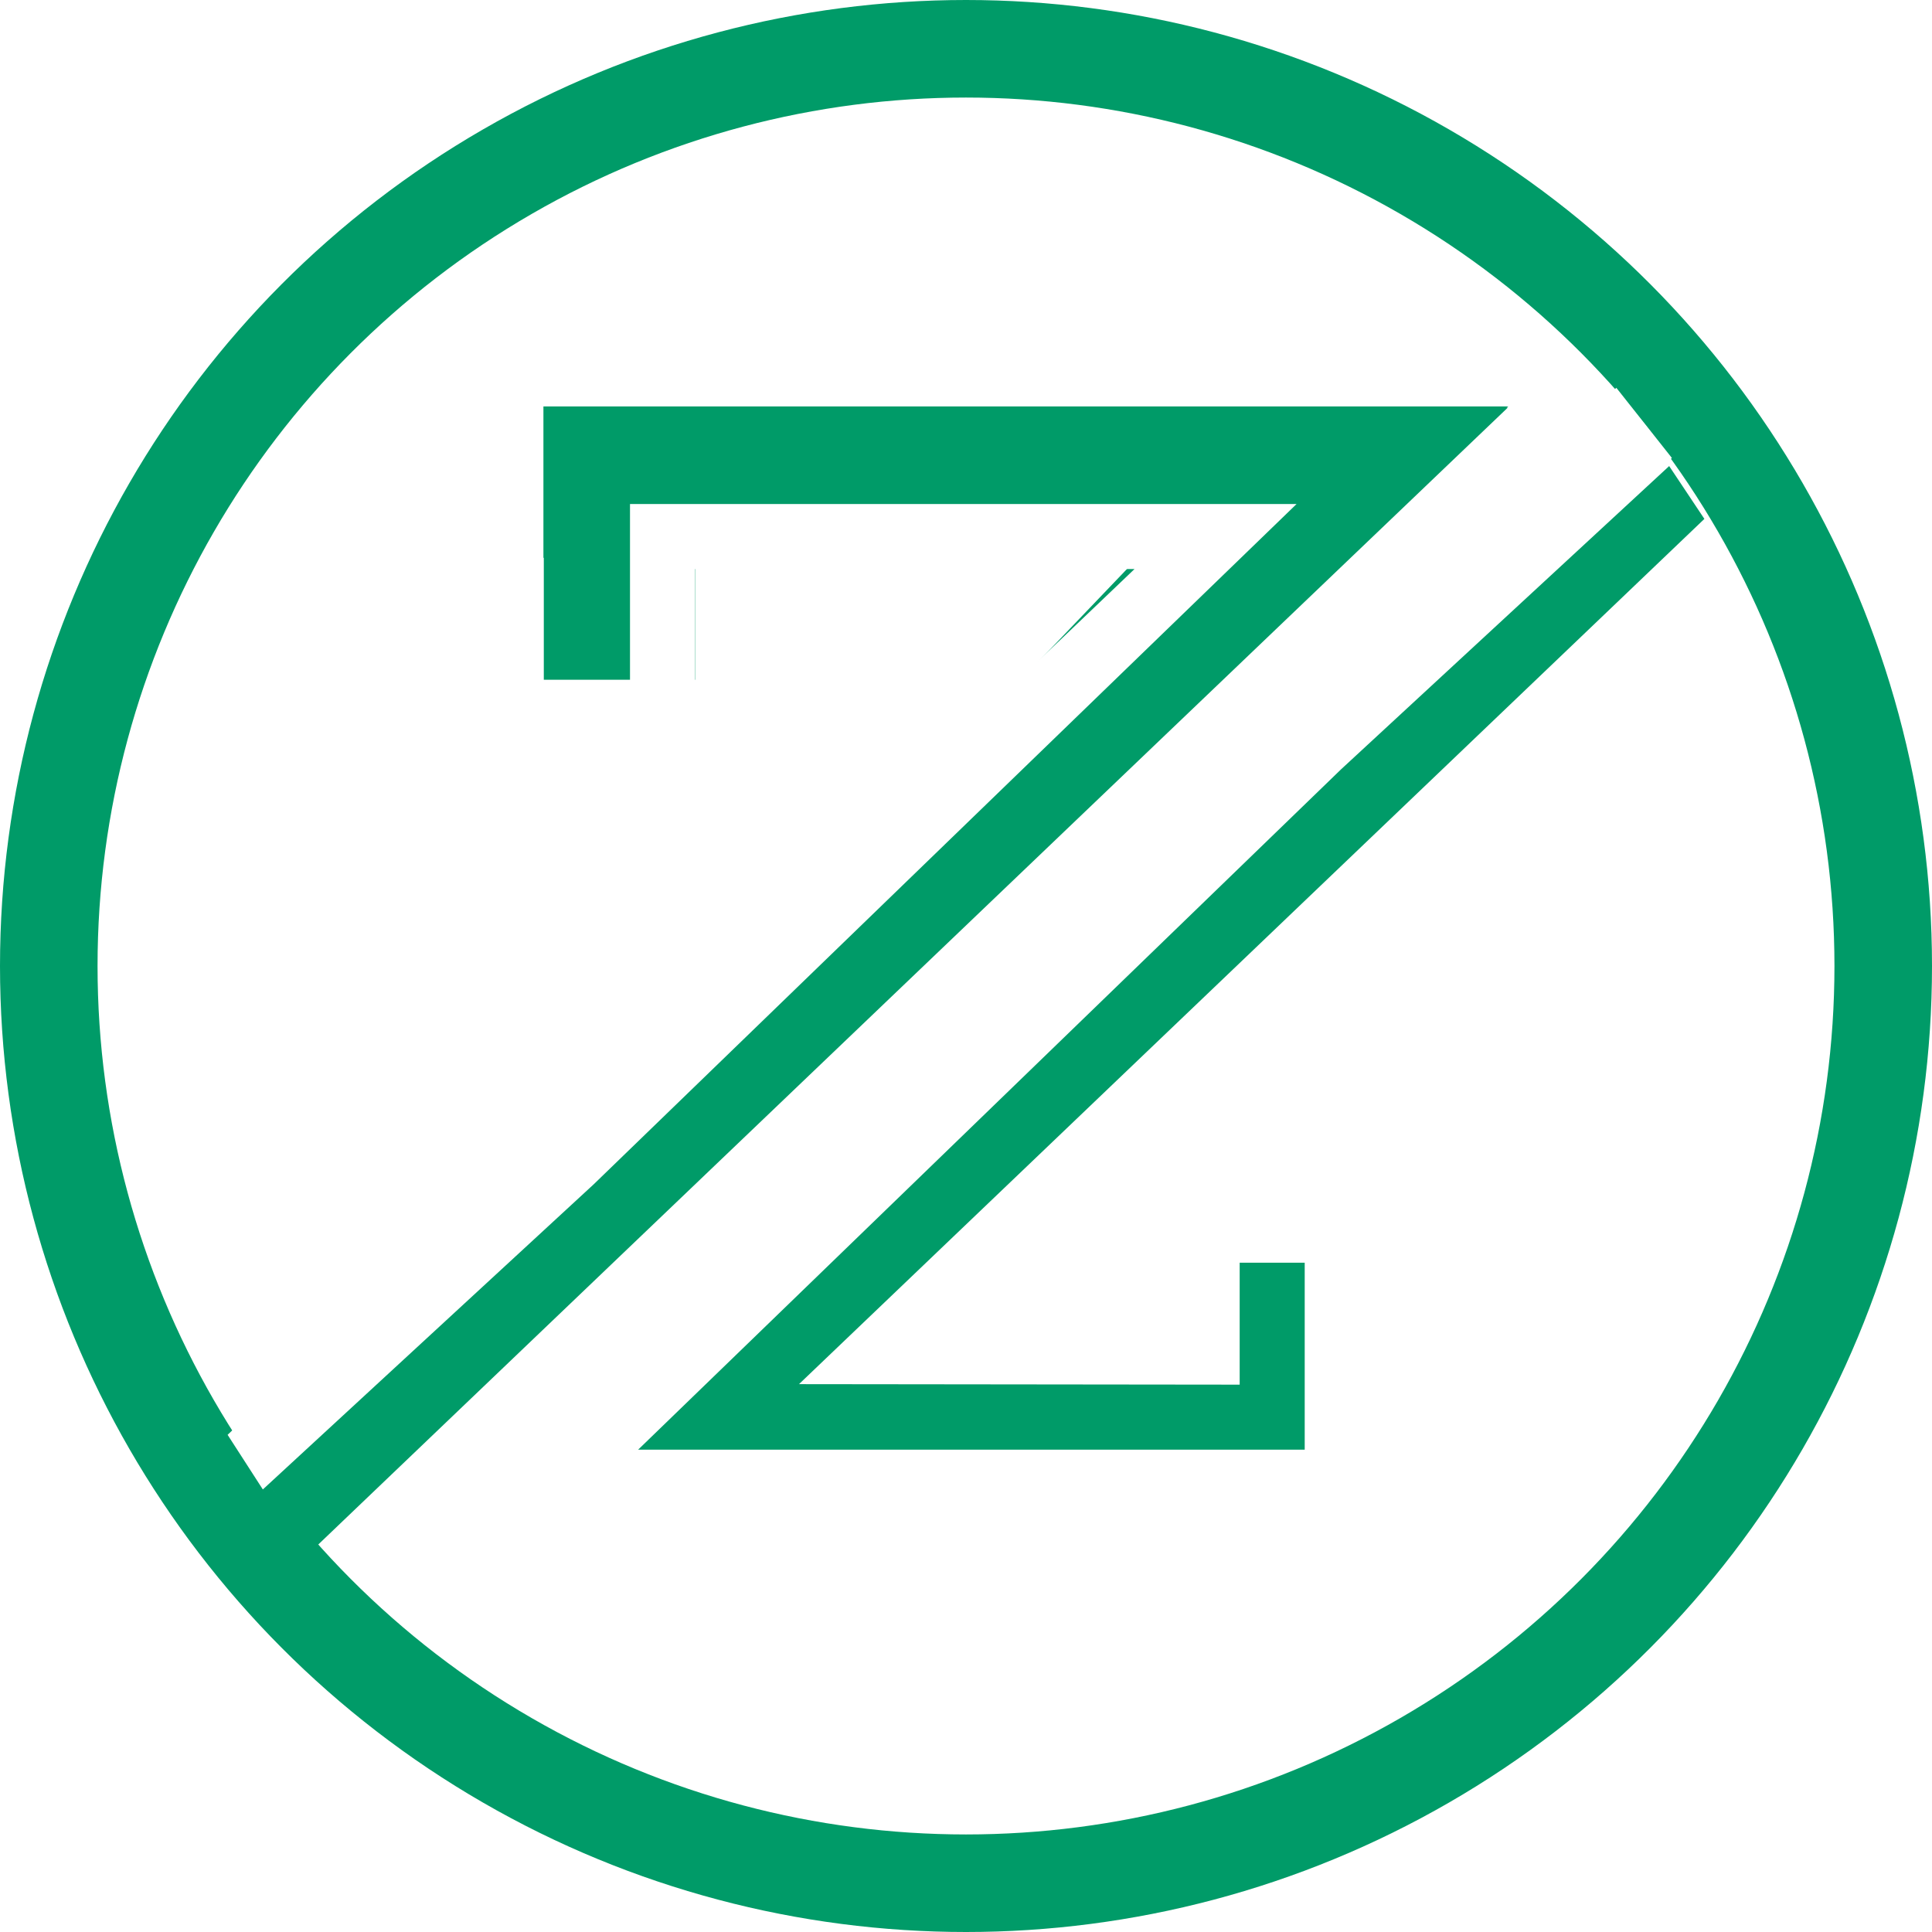
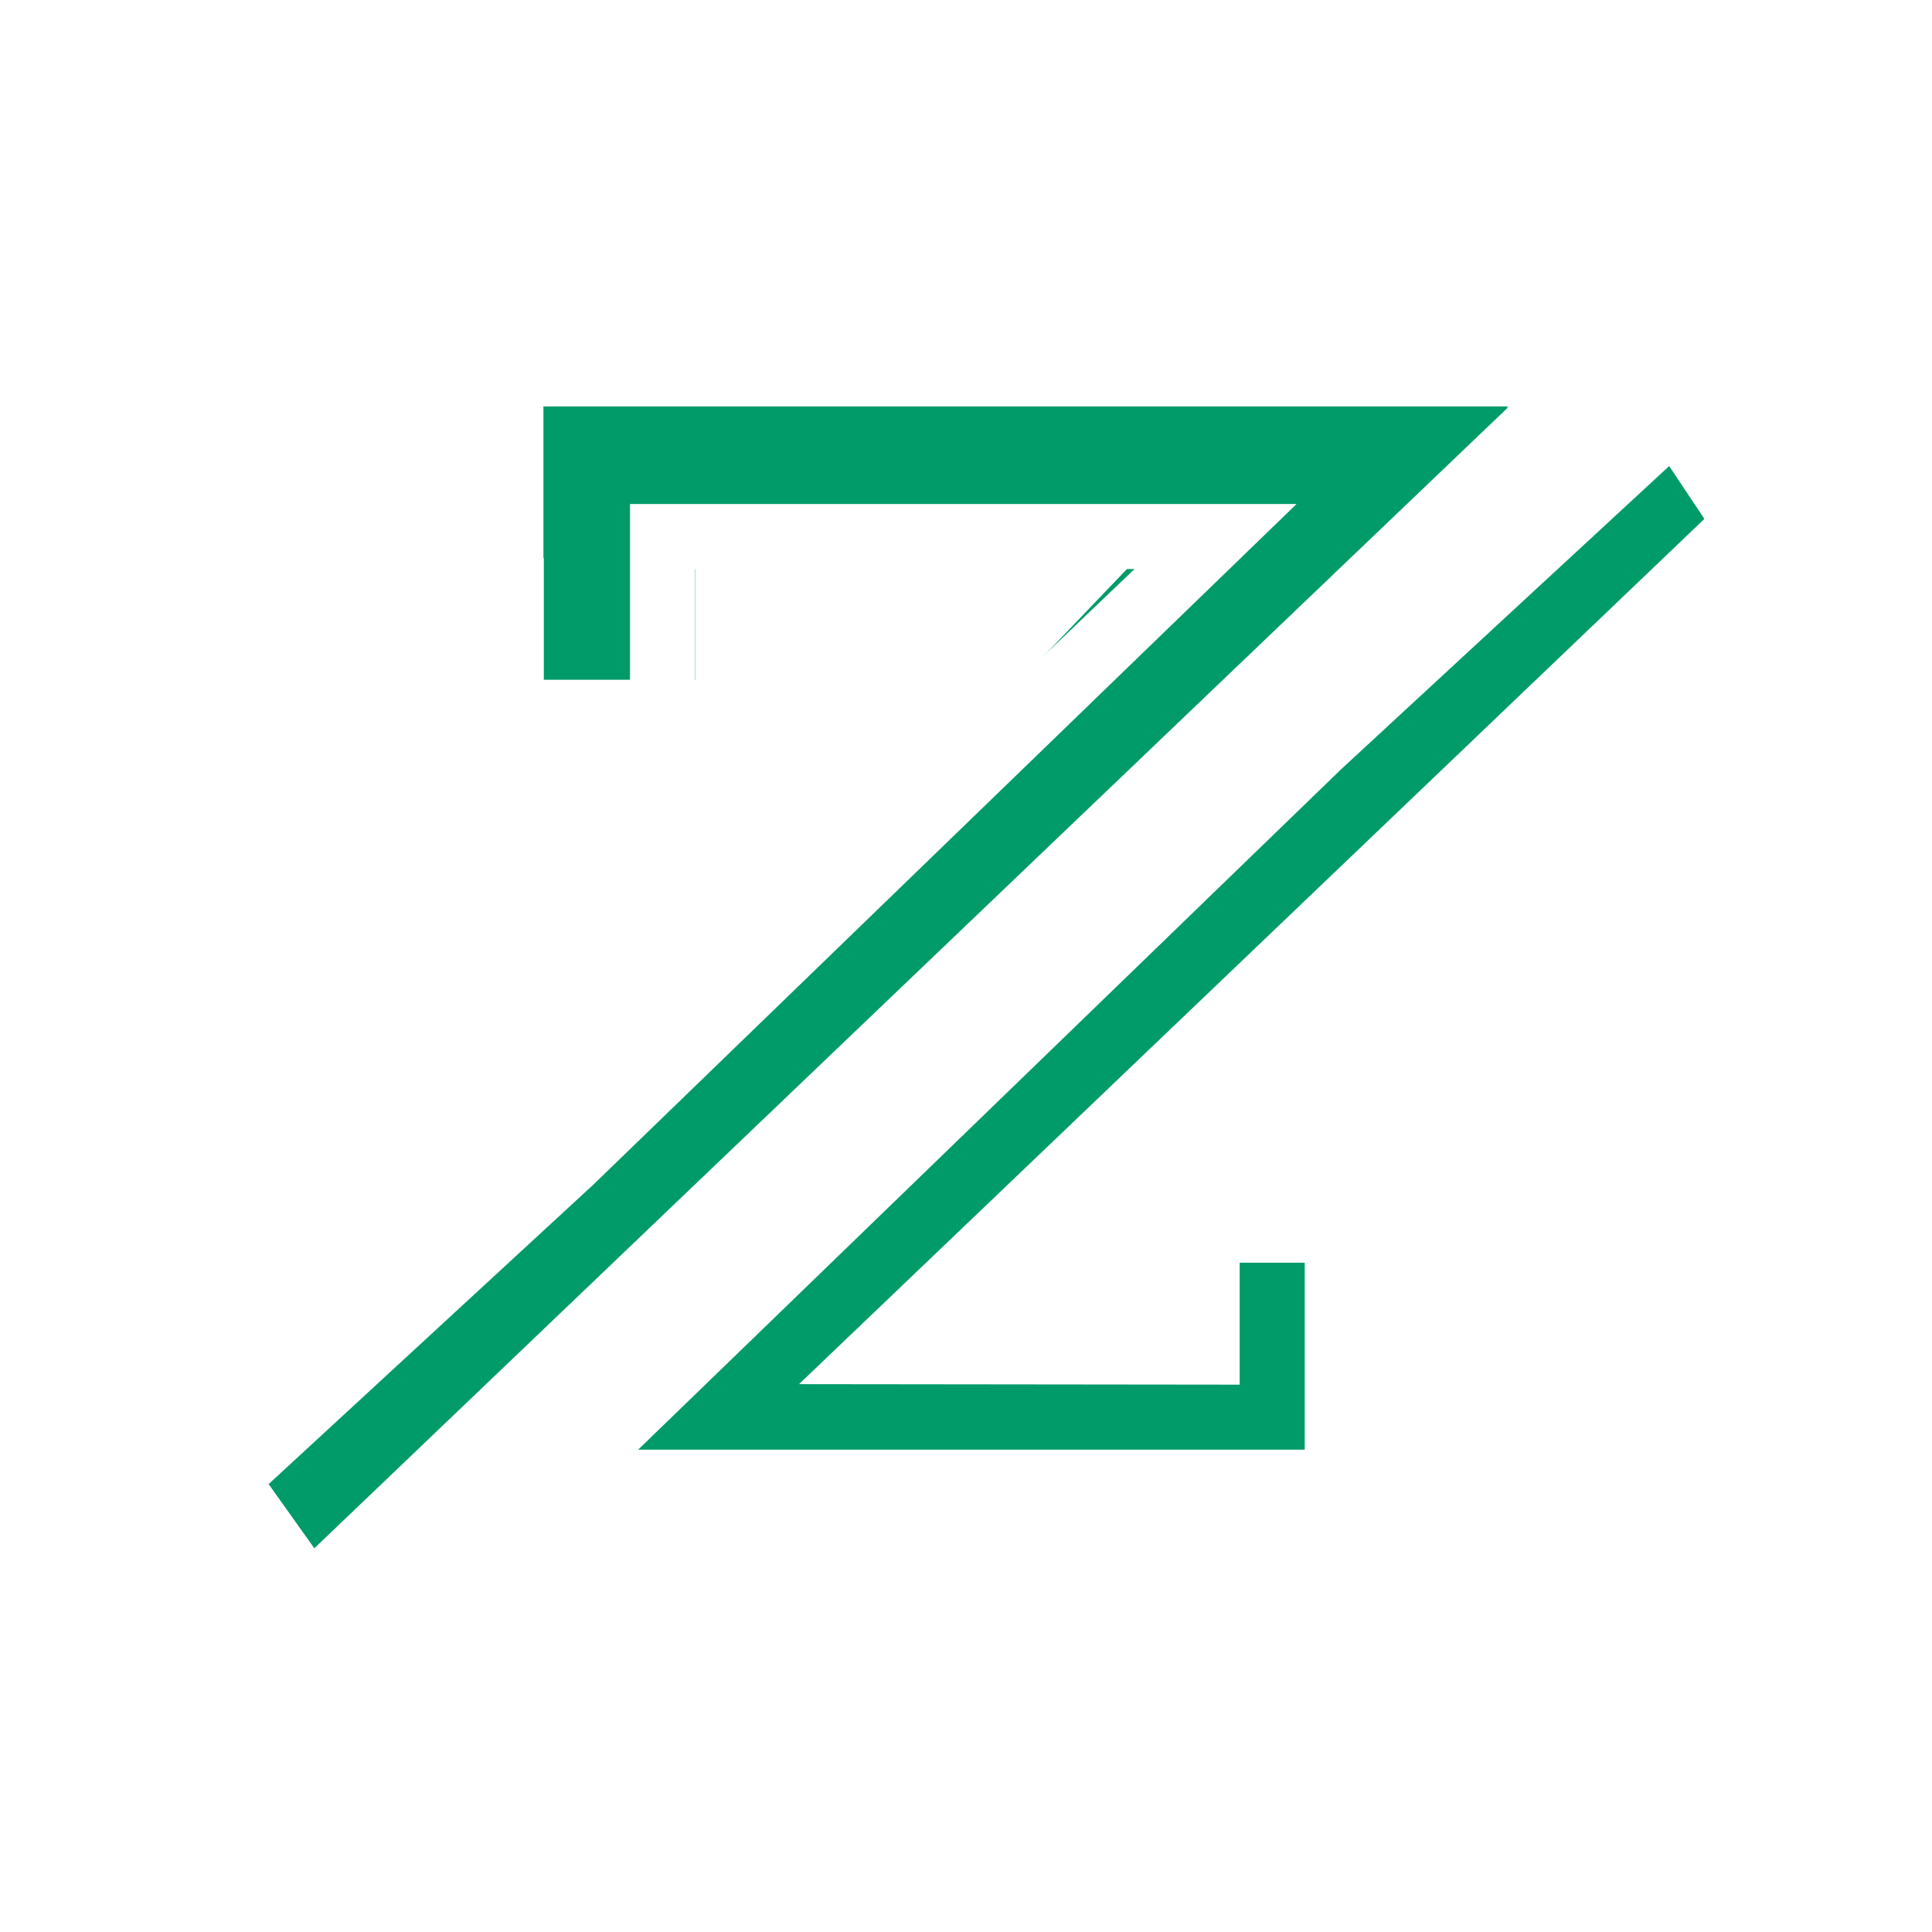
<svg xmlns="http://www.w3.org/2000/svg" width="713" height="713" viewBox="0 0 713 713" fill="none">
-   <circle cx="356.5" cy="356.5" r="338.5" stroke="#009B68" stroke-width="36" />
  <path d="M256.548 204.978L423.2 202.36L96.5 544L116 571.388L556.465 150.415L555.951 150.505L556.636 150H200.548V205.857L200.691 205.855V250.857H256.548V204.978Z" fill="#009B68" />
  <g filter="url(#filter0_i_336_132)">
    <path d="M83.999 525.517L418.697 206H256.5V251H232.5V182L478.5 182L219.075 433.09L96.999 545.677L83.999 525.517Z" fill="white" />
  </g>
  <path d="M457.452 508.022L290.8 510.639L617 169L596.5 143.111L157.534 562.584L158.049 562.495L157.364 563H513.452V507.142L513.309 507.145V462.143H457.452V508.022Z" fill="white" />
  <g filter="url(#filter1_i_336_132)">
    <path d="M629 187.5L294.862 506.819L457.499 507V462H481.499V531L235.499 530.999L494.925 279.91L616 168L629 187.5Z" fill="#009B68" />
  </g>
  <defs>
    <filter id="filter0_i_336_132" x="83.999" y="182" width="394.501" height="367.677" filterUnits="userSpaceOnUse" color-interpolation-filters="sRGB">
      <feFlood flood-opacity="0" result="BackgroundImageFix" />
      <feBlend mode="normal" in="SourceGraphic" in2="BackgroundImageFix" result="shape" />
      <feColorMatrix in="SourceAlpha" type="matrix" values="0 0 0 0 0 0 0 0 0 0 0 0 0 0 0 0 0 0 127 0" result="hardAlpha" />
      <feOffset dy="4" />
      <feGaussianBlur stdDeviation="2" />
      <feComposite in2="hardAlpha" operator="arithmetic" k2="-1" k3="1" />
      <feColorMatrix type="matrix" values="0 0 0 0 0 0 0 0 0 0 0 0 0 0 0 0 0 0 0.25 0" />
      <feBlend mode="normal" in2="shape" result="effect1_innerShadow_336_132" />
    </filter>
    <filter id="filter1_i_336_132" x="235.499" y="168" width="393.501" height="367" filterUnits="userSpaceOnUse" color-interpolation-filters="sRGB">
      <feFlood flood-opacity="0" result="BackgroundImageFix" />
      <feBlend mode="normal" in="SourceGraphic" in2="BackgroundImageFix" result="shape" />
      <feColorMatrix in="SourceAlpha" type="matrix" values="0 0 0 0 0 0 0 0 0 0 0 0 0 0 0 0 0 0 127 0" result="hardAlpha" />
      <feOffset dy="4" />
      <feGaussianBlur stdDeviation="2" />
      <feComposite in2="hardAlpha" operator="arithmetic" k2="-1" k3="1" />
      <feColorMatrix type="matrix" values="0 0 0 0 0 0 0 0 0 0 0 0 0 0 0 0 0 0 0.25 0" />
      <feBlend mode="normal" in2="shape" result="effect1_innerShadow_336_132" />
    </filter>
  </defs>
</svg>